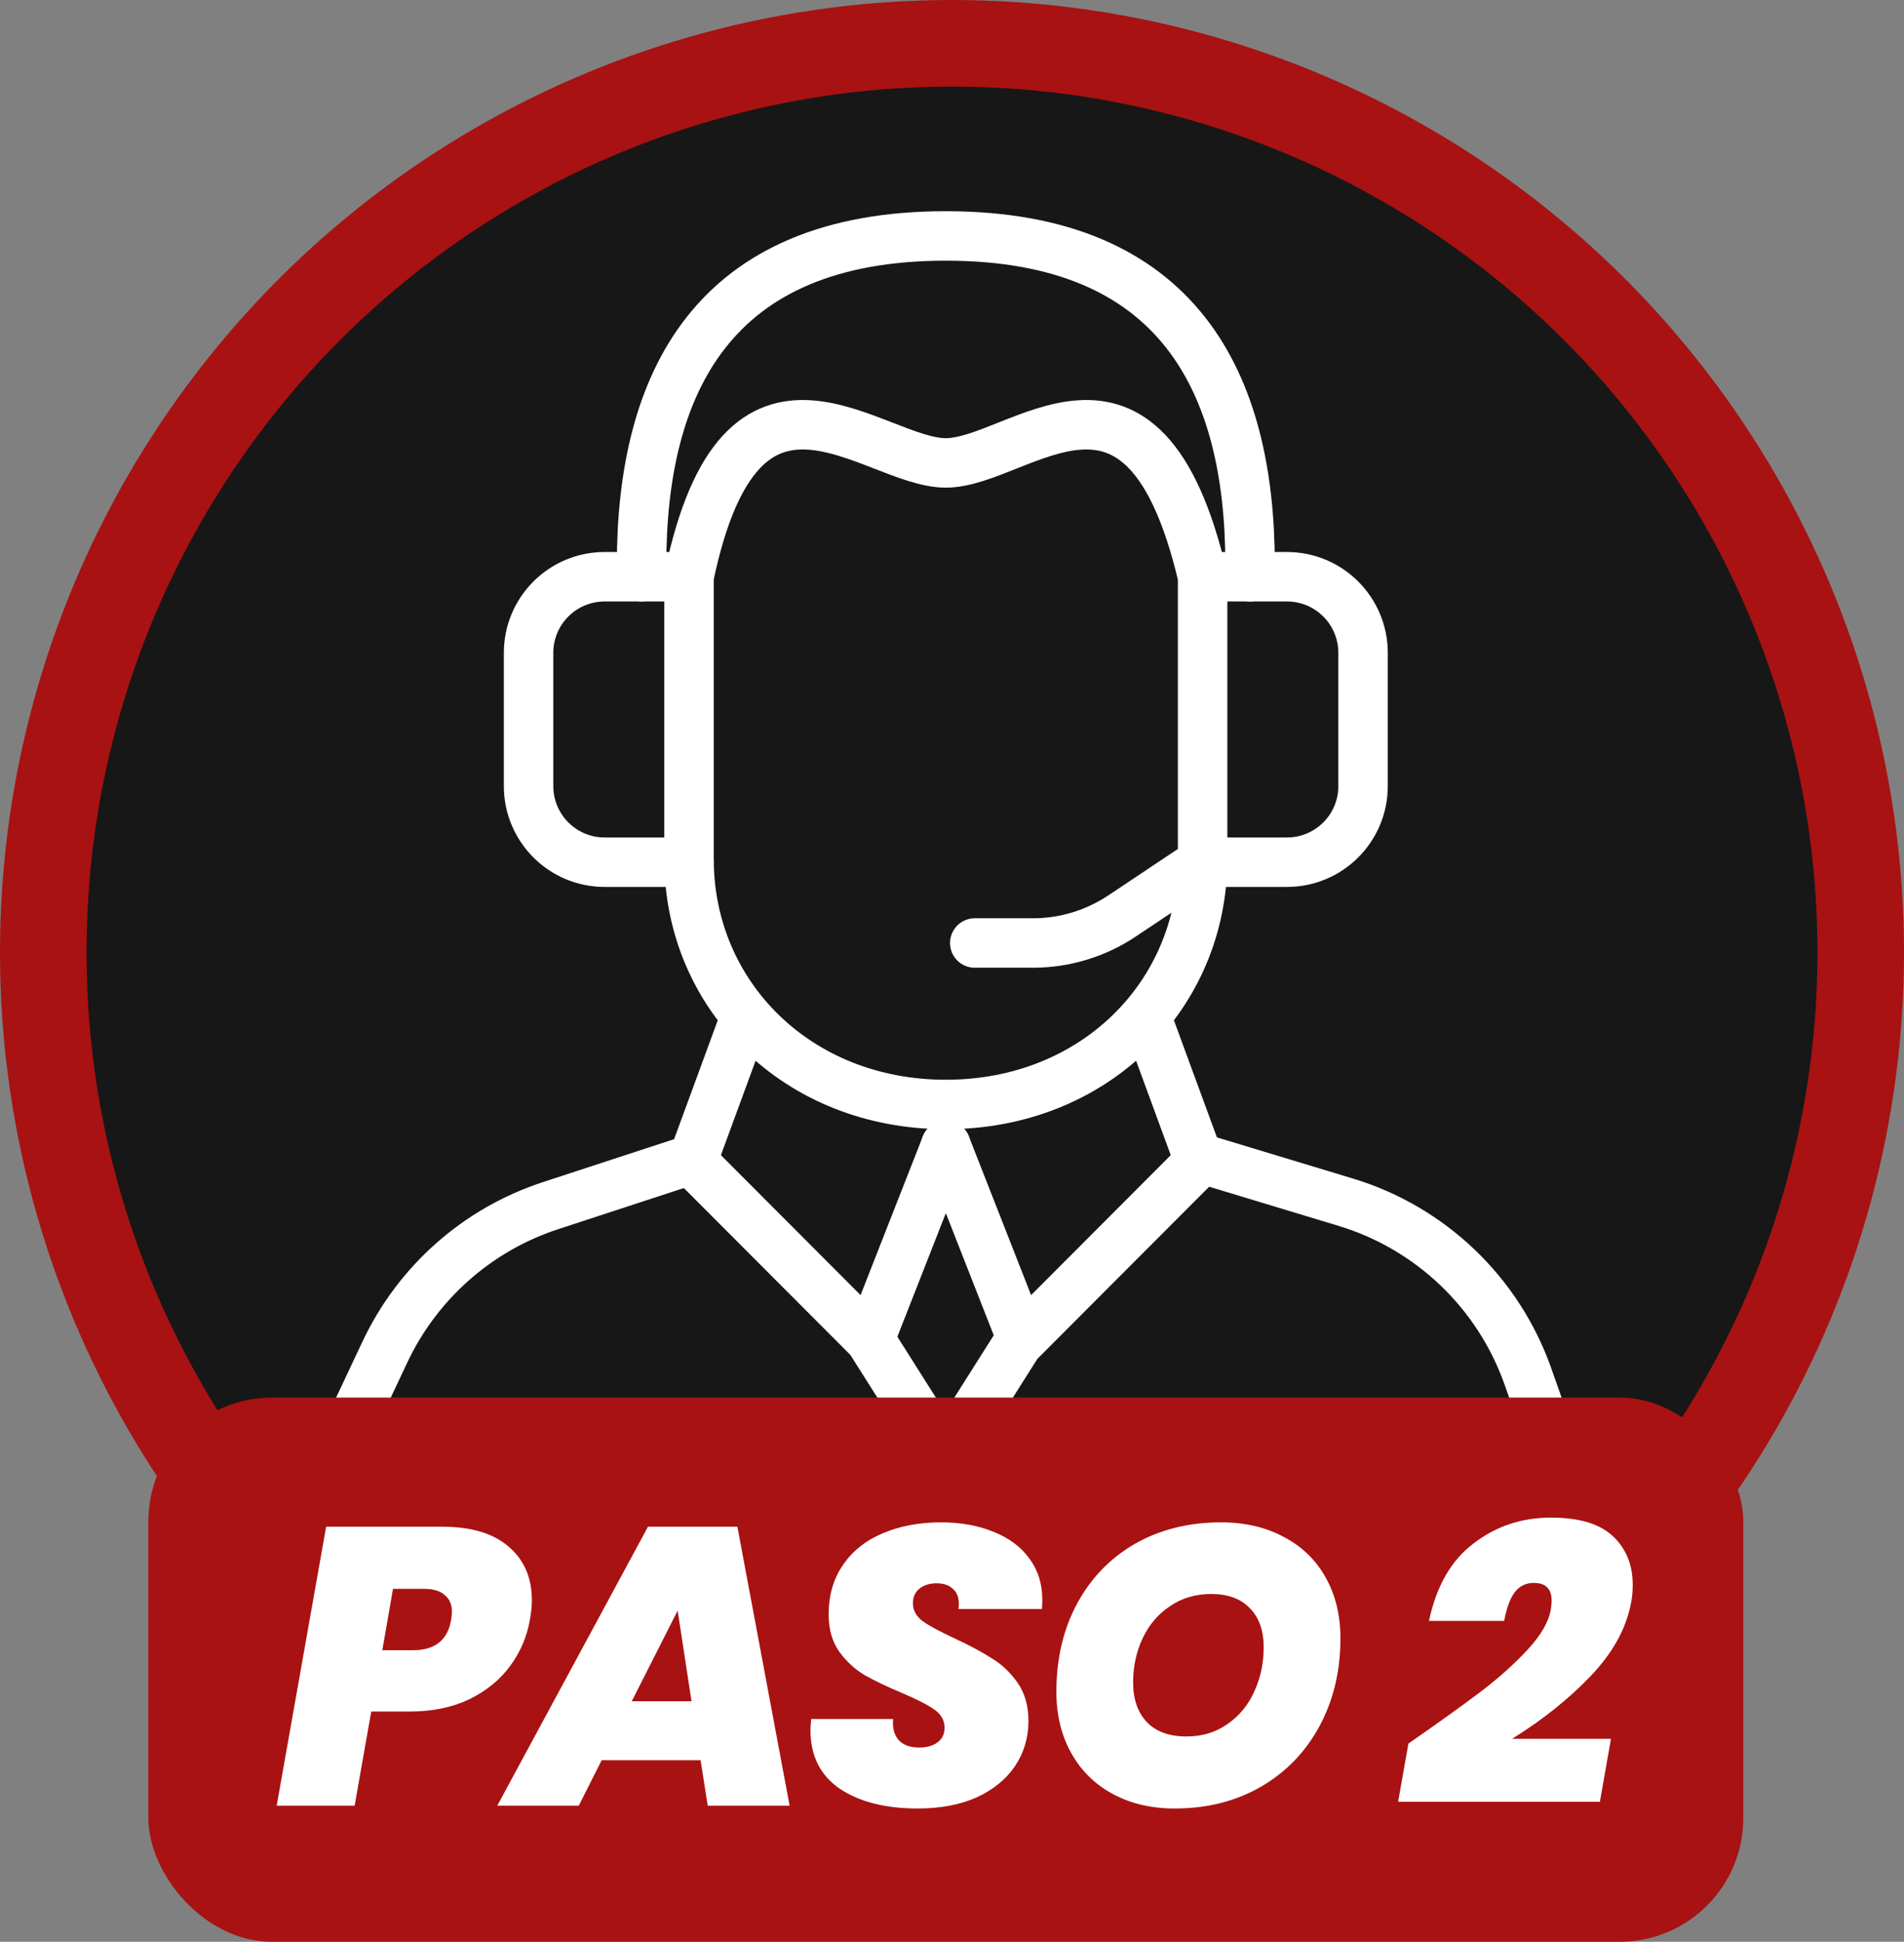
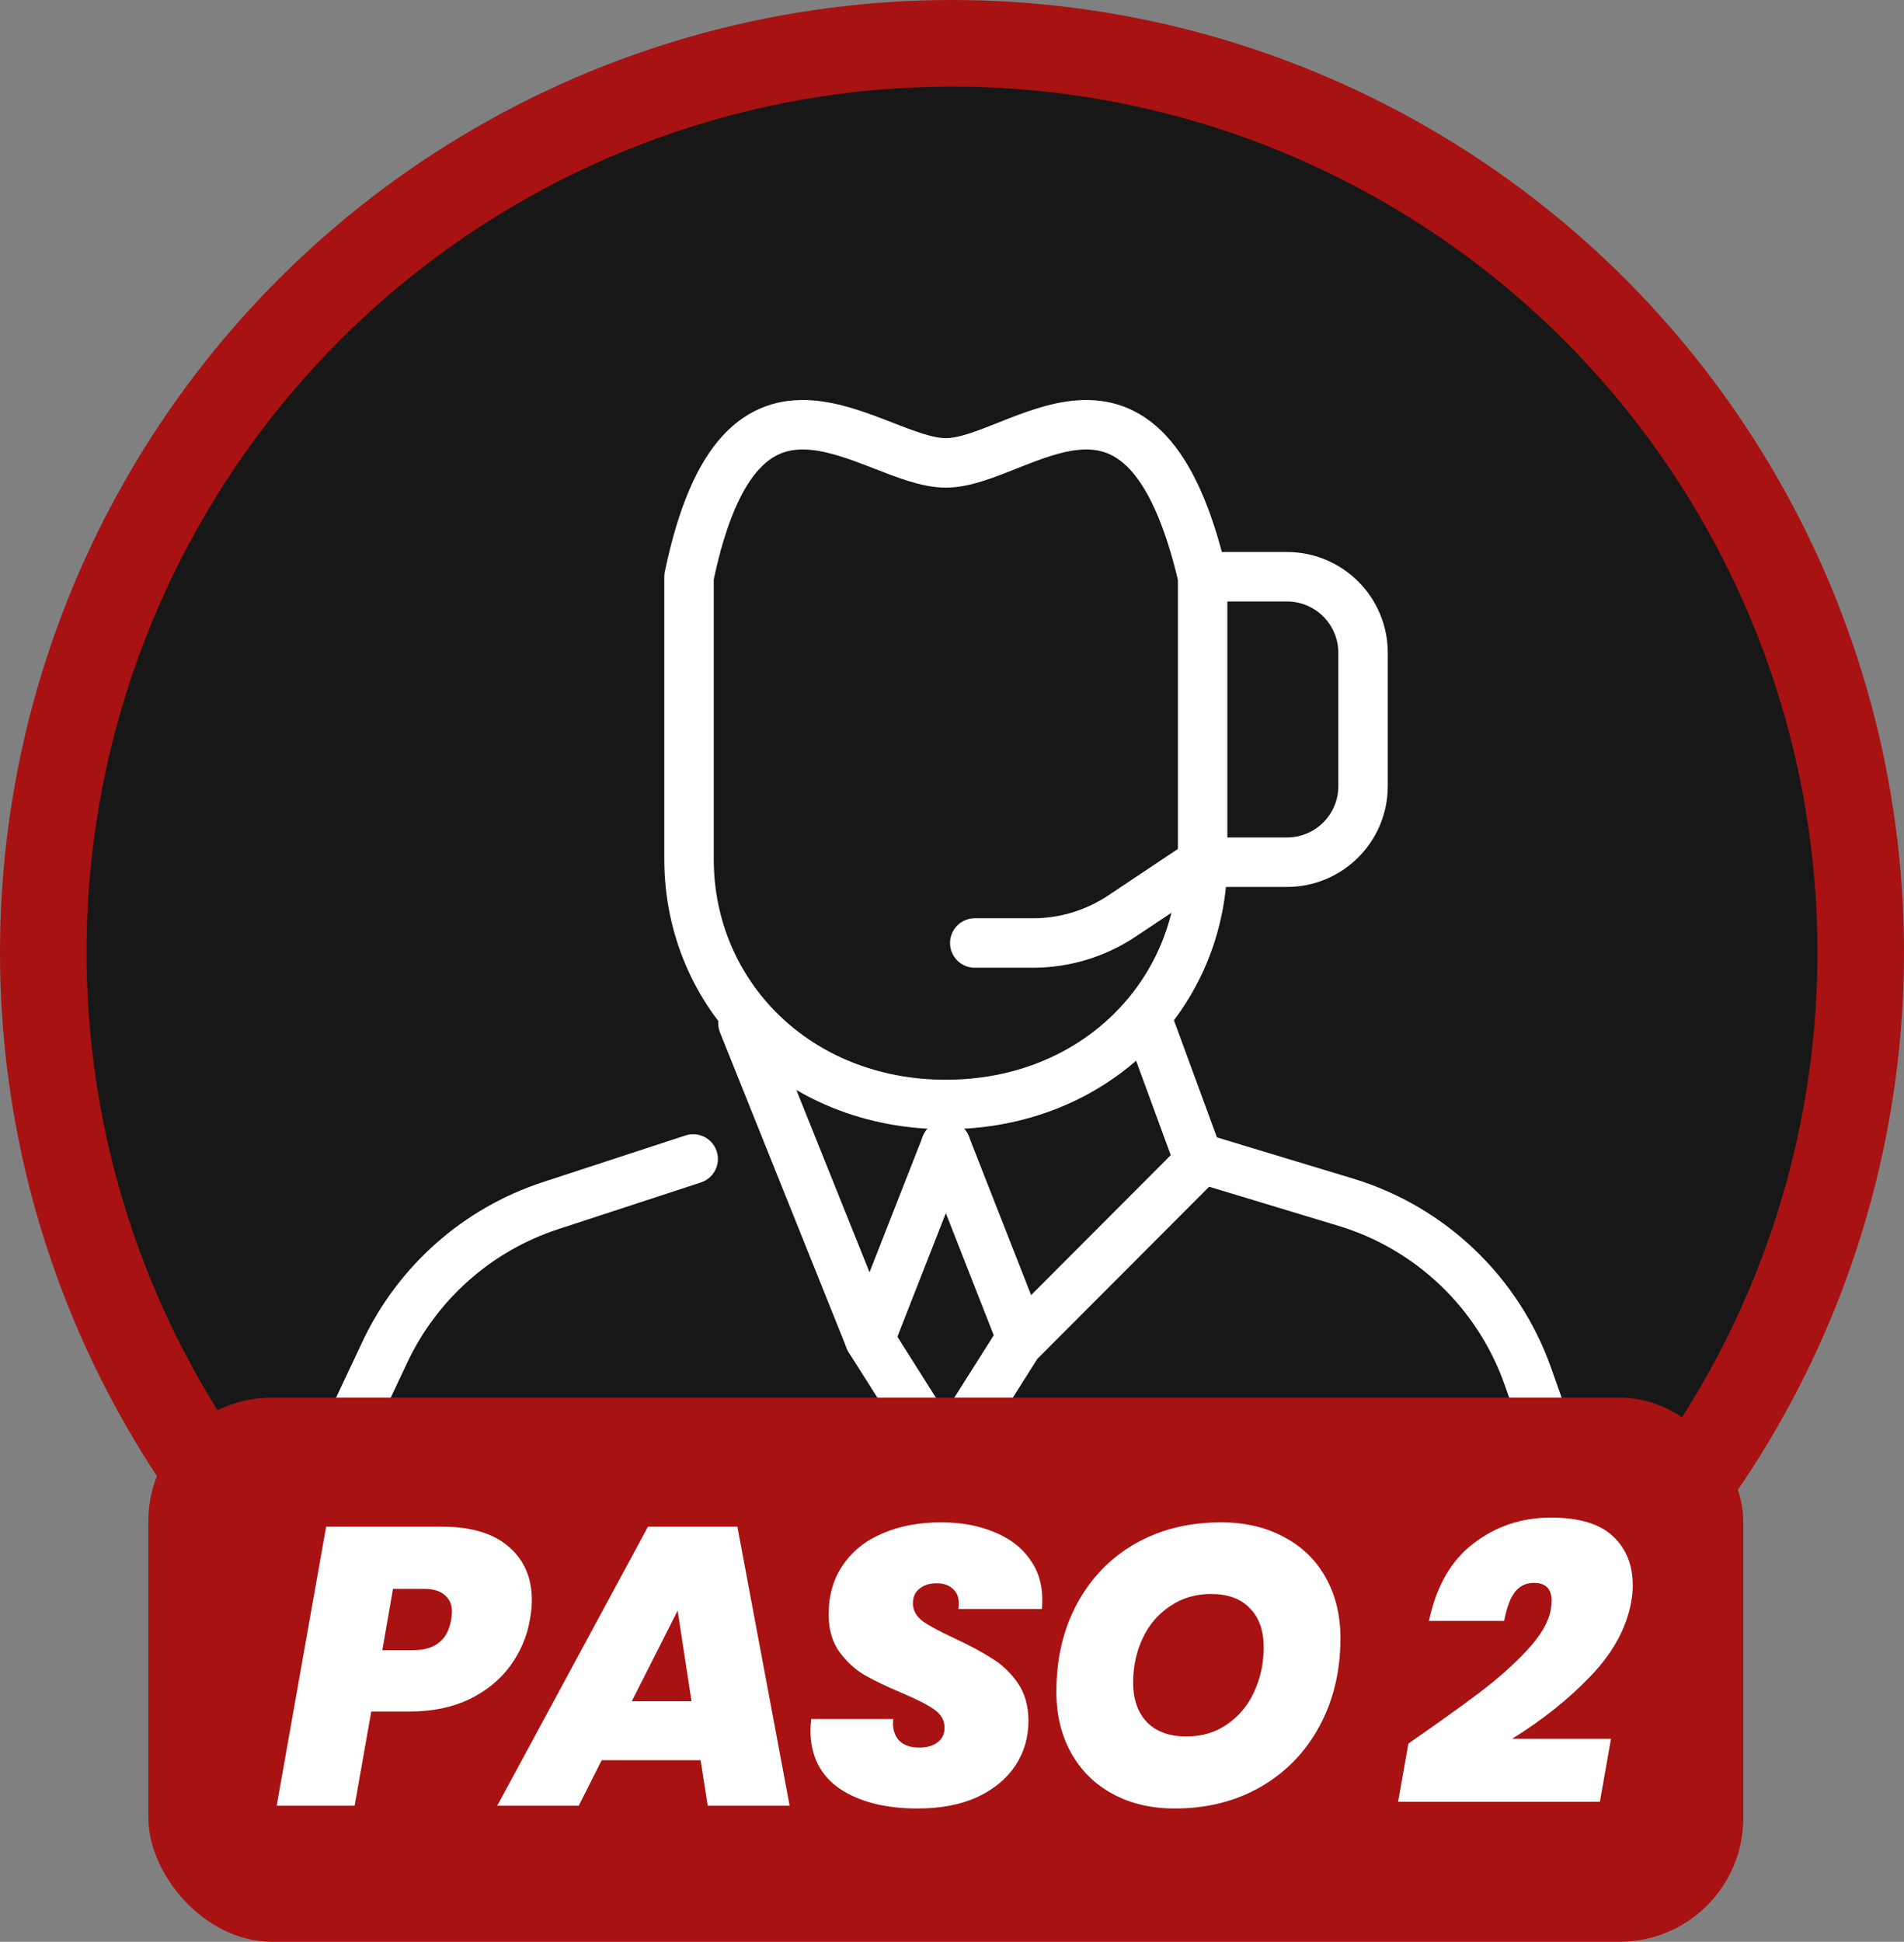
<svg xmlns="http://www.w3.org/2000/svg" width="154" height="157" viewBox="0 0 154 157" fill="none">
  <rect x="0" y="0" width="154" height="157" fill="#808080" stroke="none" />
  <circle cx="77" cy="77" r="73.5" fill="#171717" stroke="#A81212" stroke-width="7" />
  <mask id="mask0_2696_41" style="mask-type:luminance" maskUnits="userSpaceOnUse" x="24" y="16" width="105" height="105">
    <path d="M127 119V18H26V119H127Z" fill="white" stroke="white" stroke-width="4" />
  </mask>
  <g mask="url(#mask0_2696_41)">
    <path d="M82.535 108.292L76.442 117.923L70.349 108.292" stroke="white" stroke-width="4" stroke-miterlimit="10" stroke-linecap="round" stroke-linejoin="round" />
  </g>
-   <path d="M76.502 92.612L70.35 108.292L55.992 93.909L60.094 82.74" stroke="white" stroke-width="4" stroke-miterlimit="10" stroke-linecap="round" stroke-linejoin="round" />
+   <path d="M76.502 92.612L70.35 108.292L60.094 82.74" stroke="white" stroke-width="4" stroke-miterlimit="10" stroke-linecap="round" stroke-linejoin="round" />
  <path d="M76.502 92.612L82.654 108.292L97.011 93.909L92.91 82.74" stroke="white" stroke-width="4" stroke-miterlimit="10" stroke-linecap="round" stroke-linejoin="round" />
  <mask id="mask1_2696_41" style="mask-type:luminance" maskUnits="userSpaceOnUse" x="24" y="16" width="105" height="105">
    <path d="M127 119V18H26V119H127Z" fill="white" stroke="white" stroke-width="4" />
  </mask>
  <g mask="url(#mask1_2696_41)">
    <path d="M56.066 93.707L44.534 97.48C38.627 99.409 33.778 103.698 31.13 109.319L27.076 117.924H125.924L123.579 111.284C121.186 104.509 115.708 99.275 108.83 97.198L96.893 93.587" stroke="white" stroke-width="4" stroke-miterlimit="10" stroke-linecap="round" stroke-linejoin="round" />
    <path d="M76.5 89.302C64.44 89.302 55.73 80.421 55.73 69.467V46.632C60.002 26.182 70.547 37.428 76.5 37.428C82.453 37.428 92.456 26.182 97.27 46.632V69.467C97.27 80.421 88.56 89.302 76.5 89.302Z" stroke="white" stroke-width="4" stroke-miterlimit="10" stroke-linecap="round" stroke-linejoin="round" />
-     <path d="M101.109 46.632V45.67C101.109 30.983 95.369 19.077 76.5 19.077C57.631 19.077 51.891 30.983 51.891 45.67V46.632" stroke="white" stroke-width="4" stroke-miterlimit="10" stroke-linecap="round" stroke-linejoin="round" />
-     <path d="M55.73 69.713H48.906C45.508 69.713 42.753 66.959 42.753 63.561V52.785C42.753 49.387 45.508 46.632 48.906 46.632H55.73" stroke="white" stroke-width="4" stroke-miterlimit="10" stroke-linecap="round" stroke-linejoin="round" />
    <path d="M97.27 46.632H104.094C107.492 46.632 110.247 49.387 110.247 52.785V63.561C110.247 66.959 107.492 69.713 104.094 69.713H97.27" stroke="white" stroke-width="4" stroke-miterlimit="10" stroke-linecap="round" stroke-linejoin="round" />
    <path d="M97.27 69.713L90.743 74.066C88.611 75.487 86.106 76.246 83.544 76.246H78.841" stroke="white" stroke-width="4" stroke-miterlimit="10" stroke-linecap="round" stroke-linejoin="round" />
  </g>
  <rect x="12" y="113" width="129" height="44" rx="10" fill="#A81212" />
  <path d="M42.859 130.96C42.624 132.325 42.091 133.573 41.259 134.704C40.448 135.813 39.349 136.709 37.963 137.392C36.576 138.053 34.965 138.384 33.131 138.384H30.027L28.683 146H22.379L26.379 123.44H35.755C38.123 123.44 39.925 123.984 41.163 125.072C42.4 126.139 43.019 127.579 43.019 129.392C43.019 129.84 42.965 130.363 42.859 130.96ZM33.419 133.424C35.189 133.424 36.213 132.603 36.491 130.96C36.533 130.661 36.555 130.448 36.555 130.32C36.555 129.744 36.363 129.296 35.979 128.976C35.616 128.635 35.051 128.464 34.283 128.464H31.787L30.923 133.424H33.419ZM56.666 142.32H48.666L46.81 146H40.218L52.41 123.44H59.642L63.867 146H57.242L56.666 142.32ZM55.931 137.552L54.81 130.224L51.099 137.552H55.931ZM74.223 146.224C71.62 146.224 69.519 145.691 67.919 144.624C66.34 143.536 65.551 141.957 65.551 139.888C65.551 139.717 65.572 139.419 65.615 138.992H72.239C72.175 139.717 72.324 140.283 72.687 140.688C73.049 141.093 73.604 141.296 74.351 141.296C74.969 141.296 75.46 141.157 75.823 140.88C76.207 140.603 76.399 140.208 76.399 139.696C76.399 139.099 76.121 138.608 75.567 138.224C75.033 137.84 74.159 137.392 72.943 136.88C71.727 136.368 70.724 135.888 69.935 135.44C69.145 134.971 68.463 134.341 67.887 133.552C67.311 132.741 67.023 131.739 67.023 130.544C67.023 128.987 67.407 127.653 68.175 126.544C68.943 125.413 70.009 124.56 71.375 123.984C72.761 123.387 74.34 123.088 76.111 123.088C77.711 123.088 79.129 123.344 80.367 123.856C81.604 124.347 82.564 125.061 83.247 126C83.951 126.939 84.303 128.048 84.303 129.328C84.303 129.669 84.292 129.925 84.271 130.096H77.519C77.54 129.989 77.551 129.84 77.551 129.648C77.551 129.136 77.391 128.741 77.071 128.464C76.751 128.165 76.313 128.016 75.759 128.016C75.183 128.016 74.713 128.165 74.351 128.464C74.009 128.741 73.839 129.136 73.839 129.648C73.839 130.203 74.105 130.683 74.639 131.088C75.193 131.472 76.047 131.931 77.199 132.464C78.436 133.04 79.449 133.584 80.239 134.096C81.049 134.587 81.743 135.248 82.319 136.08C82.895 136.912 83.183 137.936 83.183 139.152C83.183 140.496 82.82 141.712 82.095 142.8C81.369 143.867 80.335 144.709 78.991 145.328C77.647 145.925 76.057 146.224 74.223 146.224ZM95.01 146.224C93.111 146.224 91.436 145.829 89.986 145.04C88.535 144.251 87.415 143.141 86.626 141.712C85.836 140.283 85.442 138.64 85.442 136.784C85.442 134.117 85.996 131.749 87.106 129.68C88.236 127.589 89.804 125.968 91.809 124.816C93.836 123.664 96.151 123.088 98.754 123.088C100.695 123.088 102.391 123.483 103.842 124.272C105.314 125.04 106.444 126.139 107.234 127.568C108.023 128.976 108.418 130.608 108.418 132.464C108.418 135.109 107.852 137.477 106.722 139.568C105.591 141.659 104.012 143.291 101.986 144.464C99.959 145.637 97.633 146.224 95.01 146.224ZM95.969 140.4C97.228 140.4 98.327 140.069 99.266 139.408C100.226 138.747 100.951 137.872 101.442 136.784C101.954 135.675 102.21 134.48 102.21 133.2C102.21 131.835 101.836 130.779 101.09 130.032C100.364 129.264 99.319 128.88 97.954 128.88C96.695 128.88 95.585 129.211 94.626 129.872C93.665 130.512 92.93 131.376 92.418 132.464C91.906 133.552 91.65 134.747 91.65 136.048C91.65 137.392 92.023 138.459 92.769 139.248C93.516 140.016 94.583 140.4 95.969 140.4ZM113.915 140.976C116.283 139.333 118.203 137.957 119.675 136.848C121.168 135.717 122.459 134.565 123.547 133.392C124.635 132.219 125.264 131.131 125.435 130.128C125.477 129.787 125.499 129.552 125.499 129.424C125.499 128.464 125.019 127.984 124.059 127.984C123.44 127.984 122.939 128.219 122.555 128.688C122.171 129.157 121.872 129.947 121.659 131.056H115.579C116.176 128.24 117.381 126.149 119.195 124.784C121.008 123.397 123.088 122.704 125.435 122.704C127.717 122.704 129.392 123.205 130.458 124.208C131.525 125.211 132.059 126.523 132.059 128.144C132.059 128.656 132.016 129.125 131.931 129.552C131.547 131.643 130.459 133.627 128.667 135.504C126.896 137.36 124.773 139.056 122.299 140.592H130.299L129.403 145.68H113.082L113.915 140.976Z" fill="white" />
</svg>